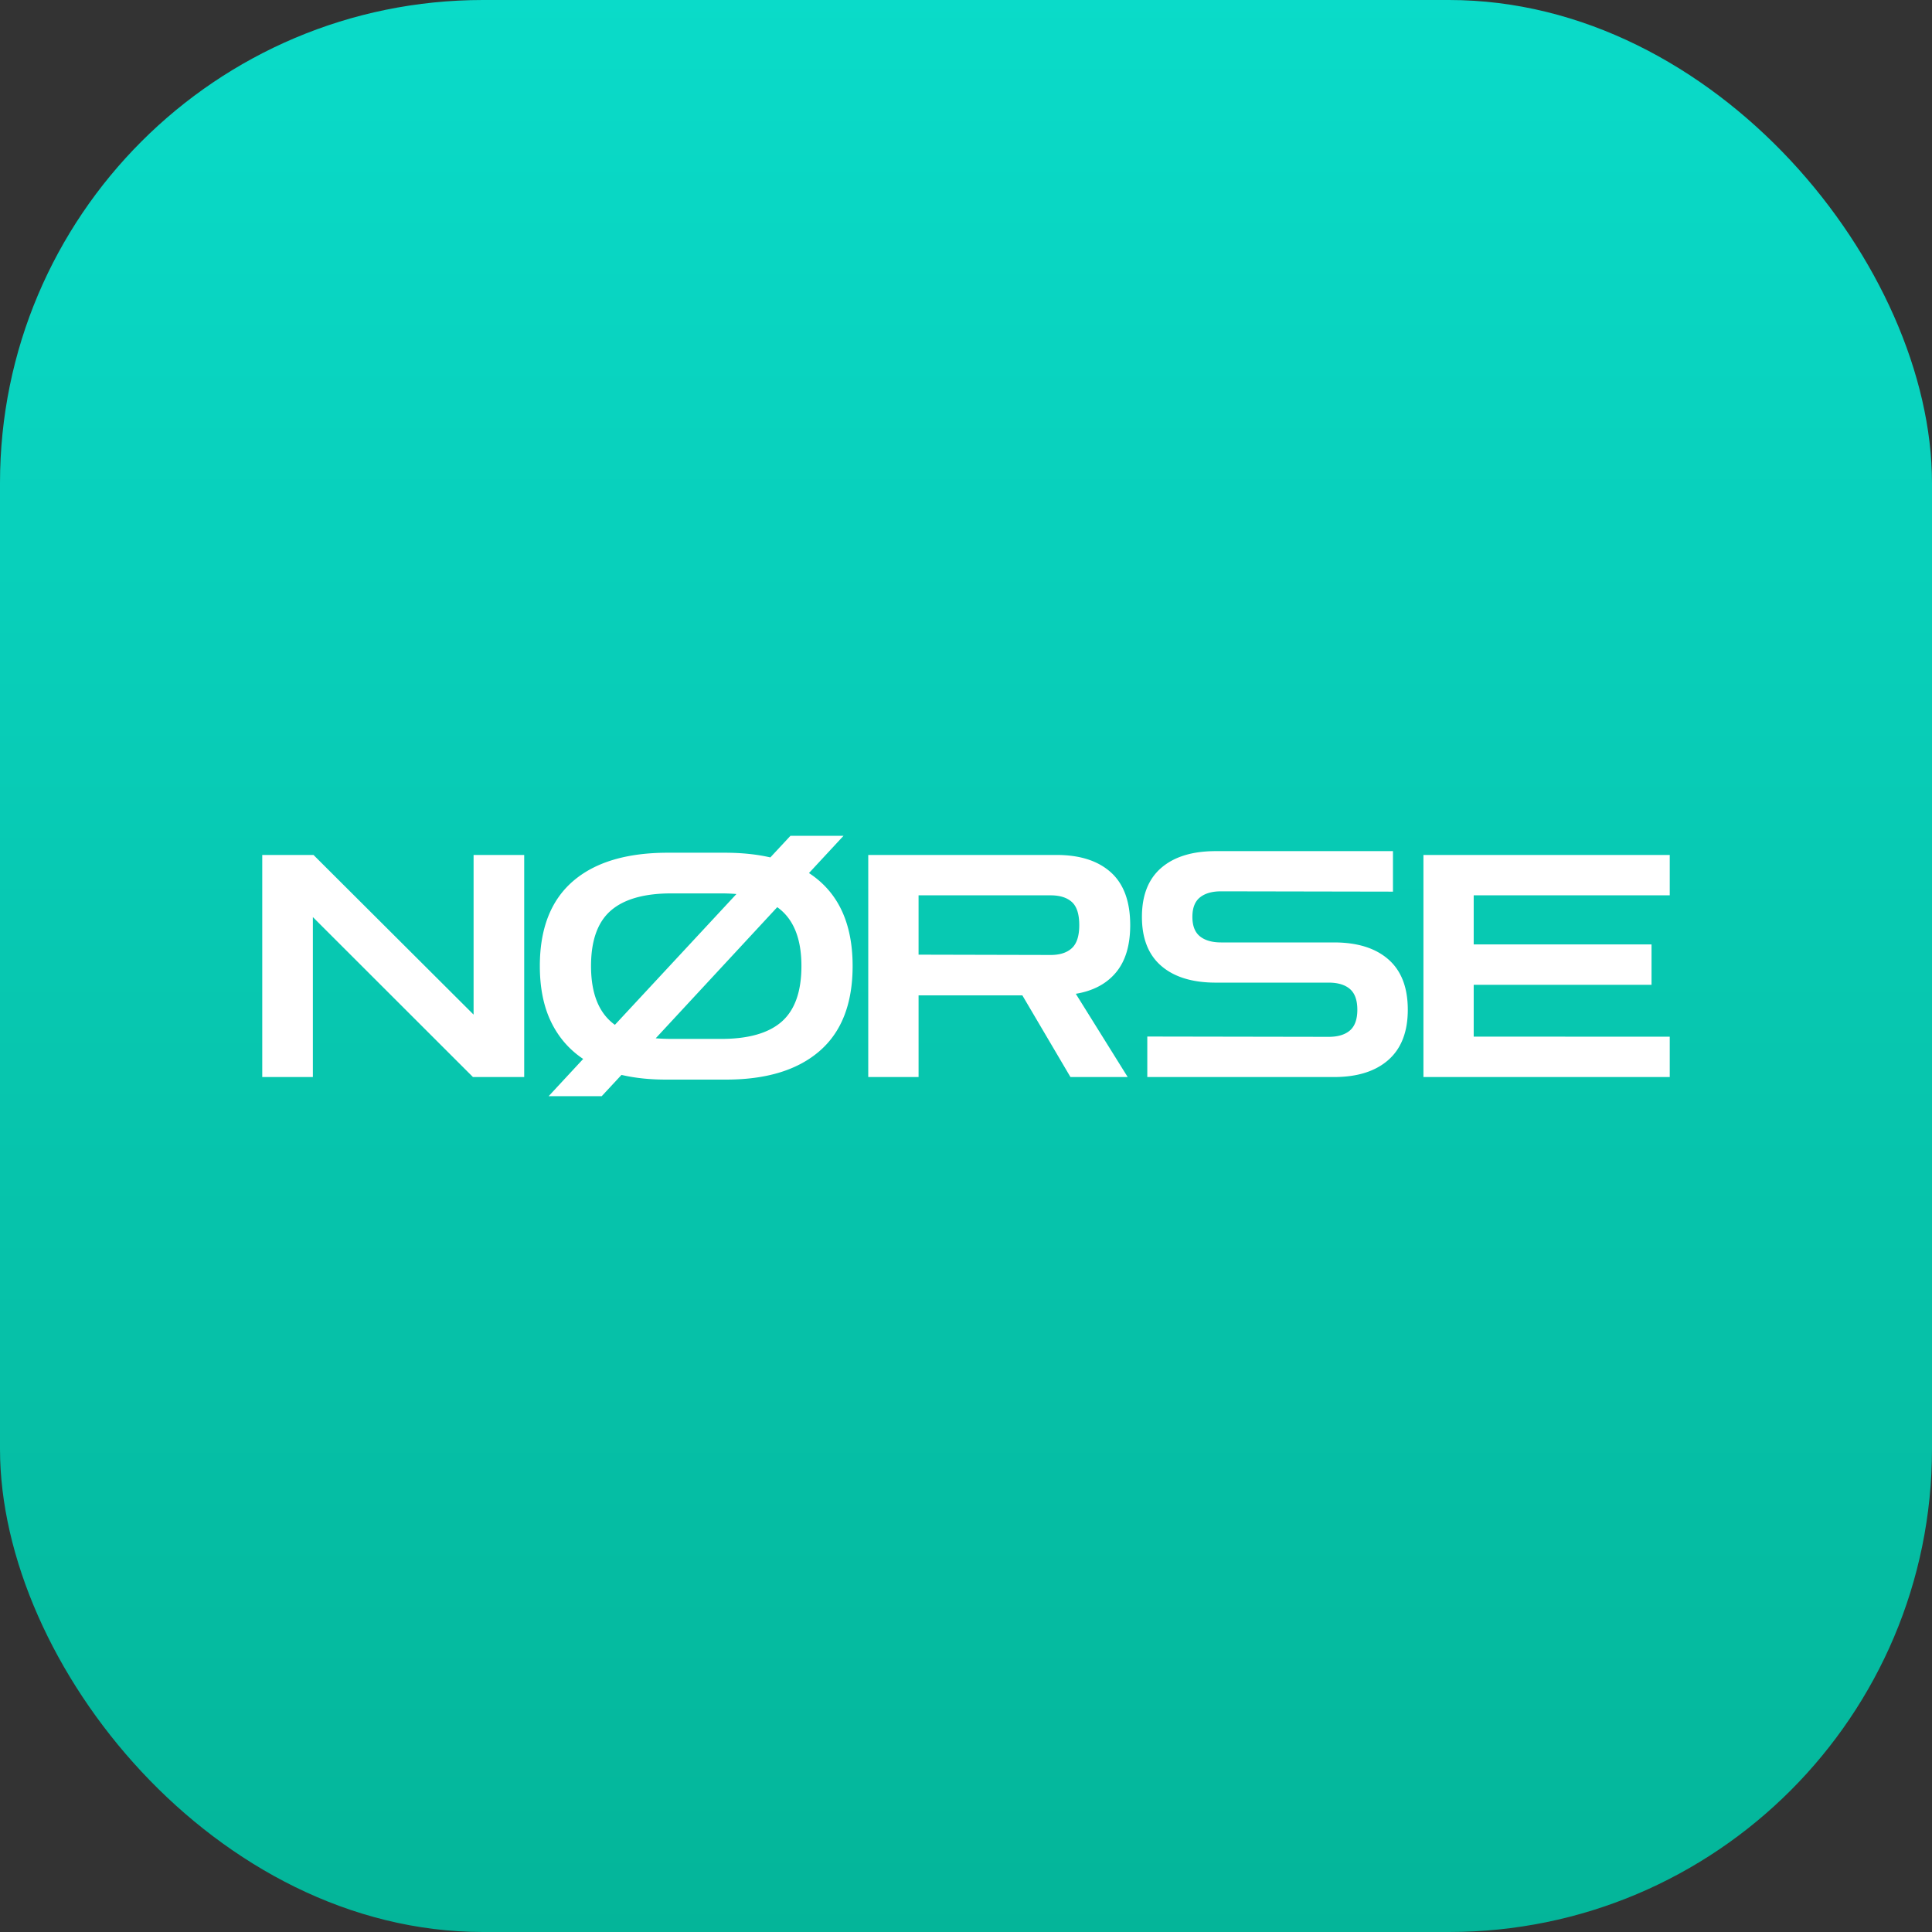
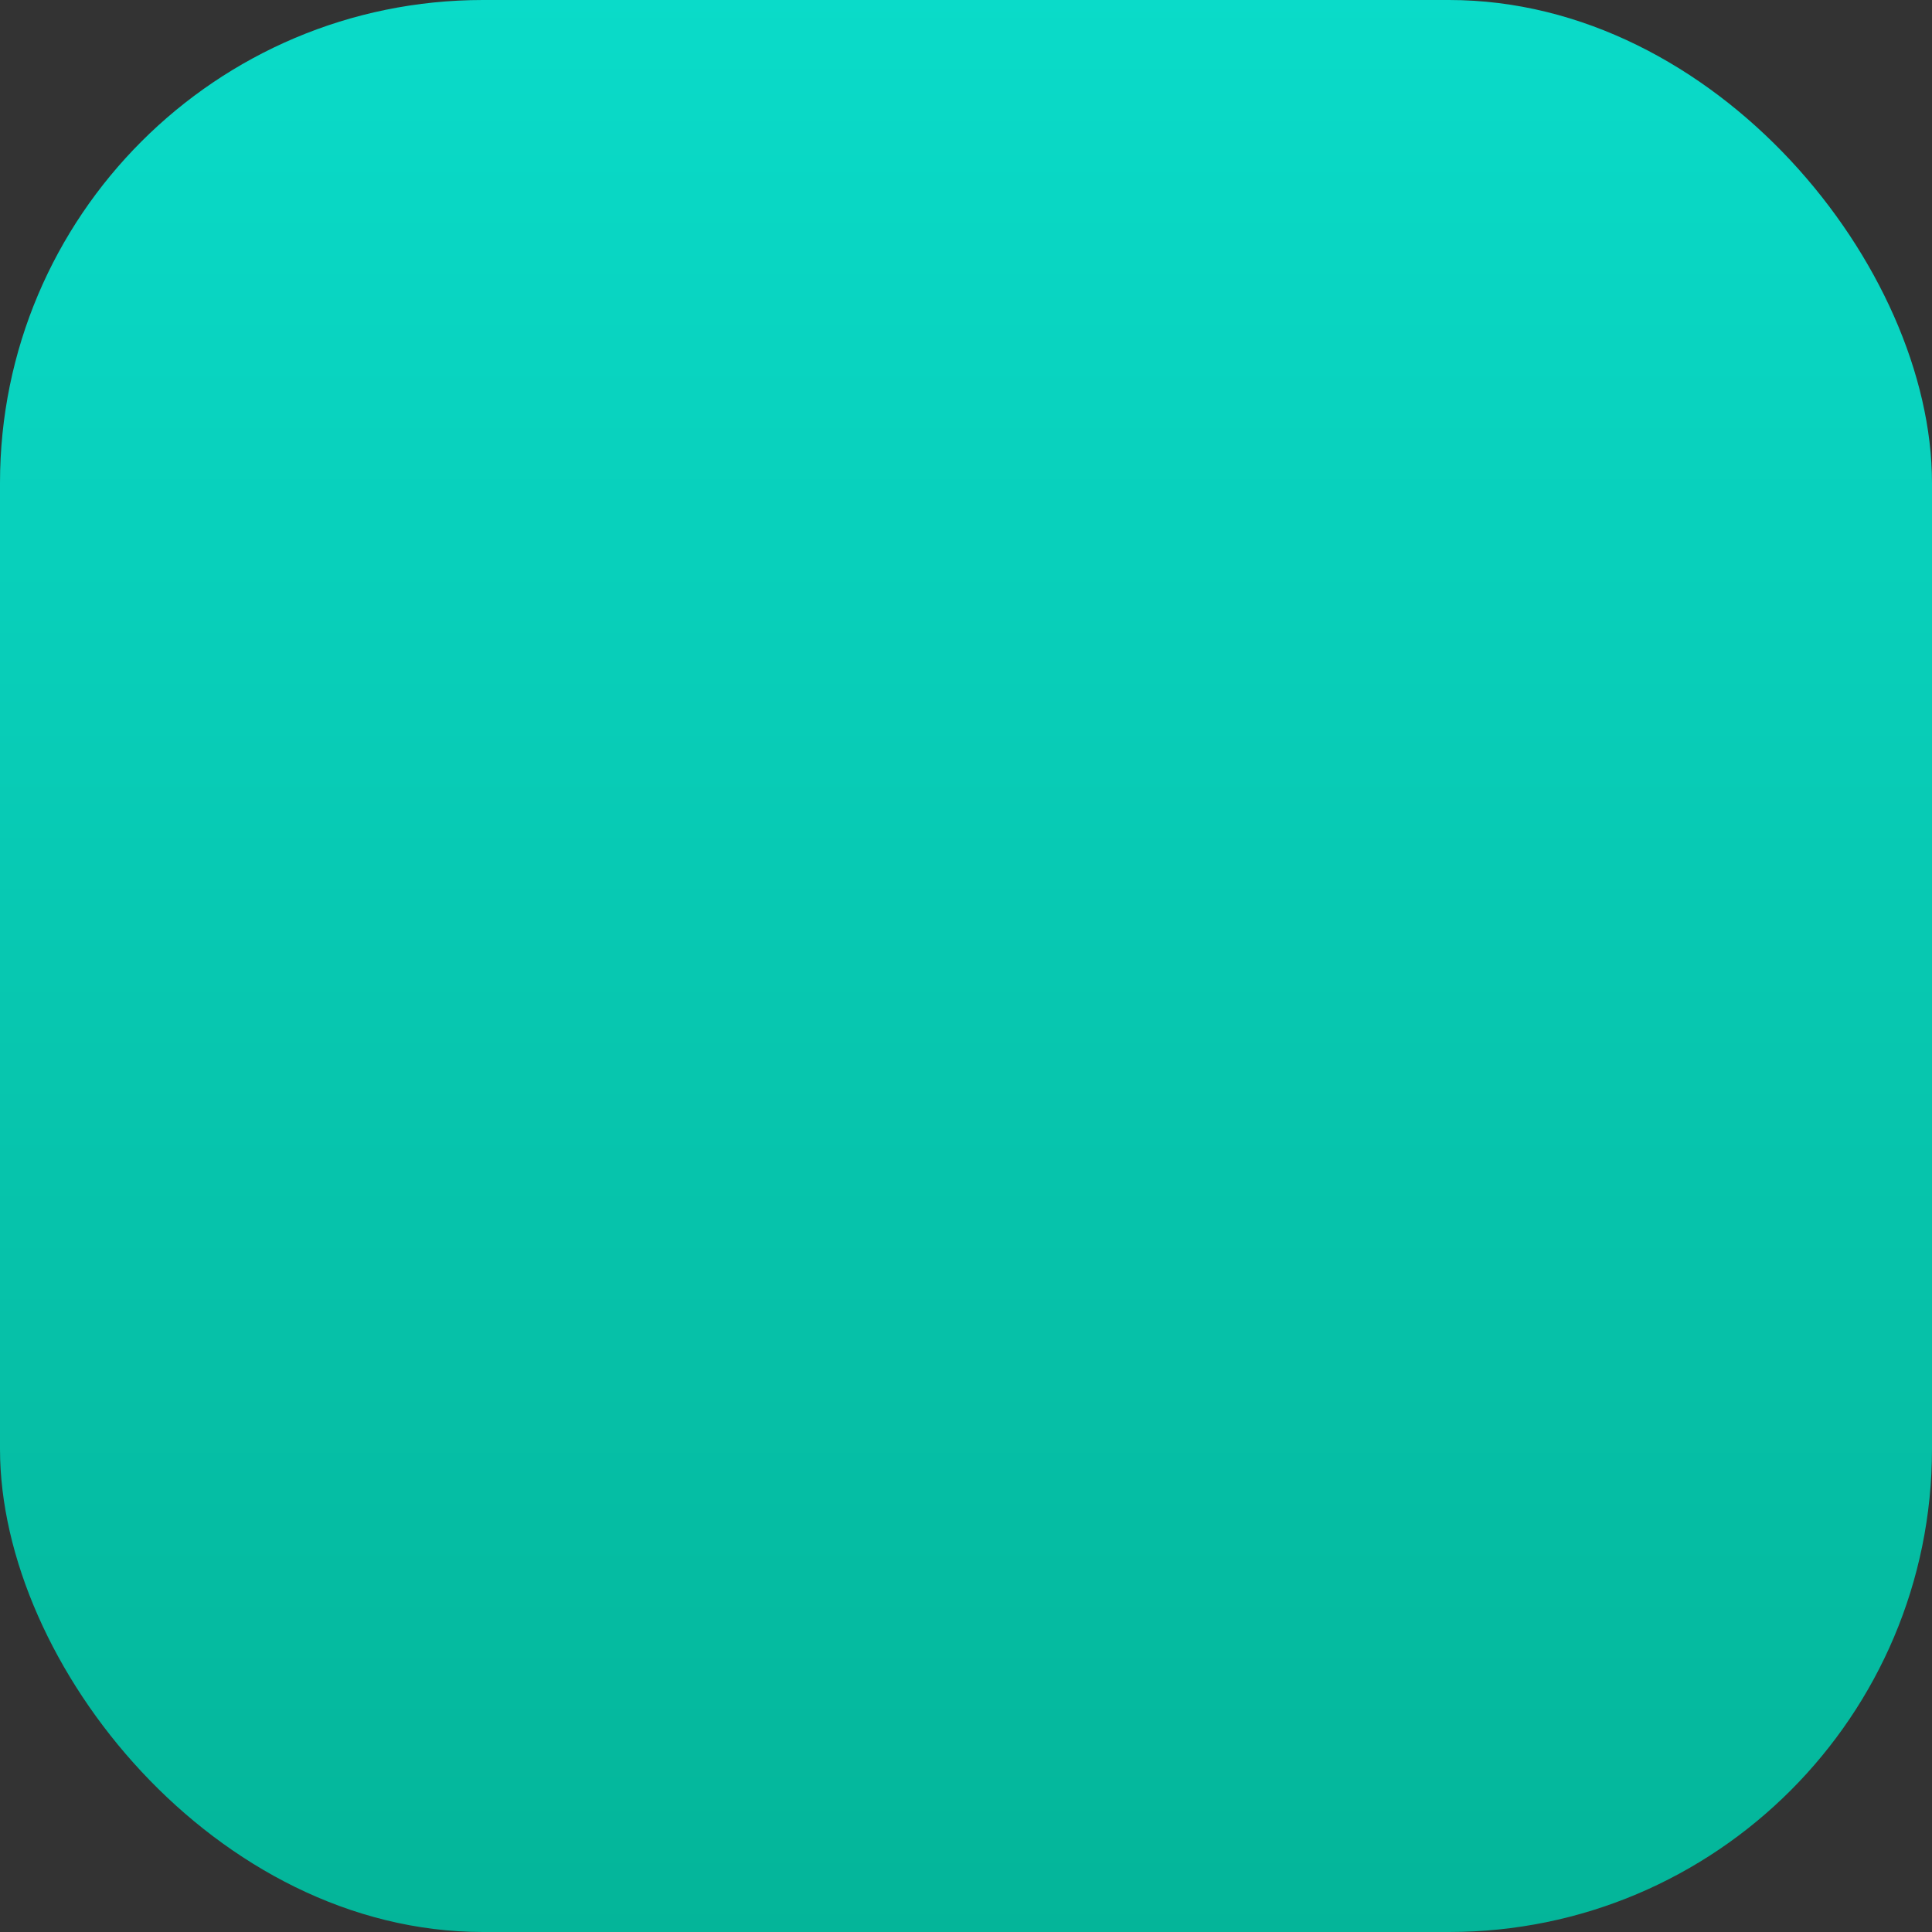
<svg xmlns="http://www.w3.org/2000/svg" width="1024" height="1024">
  <rect width="100%" height="100%" fill="#333333" stroke="none" />
  <defs>
    <linearGradient id="a" x1="50%" x2="50%" y1="0%" y2="100%">
      <stop offset="0%" stop-color="#0ADBC9" />
      <stop offset="100%" stop-color="#04B599" />
    </linearGradient>
  </defs>
  <g fill="none" fill-rule="evenodd">
    <rect width="1024" height="1024" fill="url(#a)" rx="256" />
-     <path fill="#FFF" fill-rule="nonzero" d="M139 570.853V453.147h27.164l84.846 84.617v-84.617h26.829v117.706h-27.164l-84.846-84.781v84.78zM290.788 581l18.309-19.738q-11.151-7.464-17.06-19.738-5.91-12.274-5.91-29.524 0-29.69 17.477-44.867t50.433-15.176h29.96q13.482 0 24.3 2.488L418.95 443h28.129l-18.31 19.738q23.137 15.093 23.137 49.262 0 29.856-17.477 45.032-17.476 15.177-49.6 15.177h-31.957q-12.816 0-23.469-2.488L318.917 581zm22.47-69q0 22.06 12.65 31.183l64.413-69.332a95 95 0 0 0-8.155-.332h-26.298q-21.637 0-32.124 9.123-10.486 9.123-10.486 29.358m43.109 38.647h25.799q21.803 0 32.207-9.206 10.402-9.205 10.402-29.441 0-22.06-12.816-31.183l-64.414 69.498q4.162.332 8.822.332m103.827 20.206V453.147h99.838q18.5 0 28.75 9.219 10.252 9.22 10.251 27.986 0 15.969-7.5 25.023t-21.334 11.359l27.5 44.119h-30.334l-25.5-43.296h-55.003v43.296zm96.671-96.305h-70.003v31.443l70.003.165q7.335 0 11.25-3.622 3.918-3.621 3.917-12.182 0-8.726-3.917-12.264-3.915-3.54-11.25-3.54m51.227 96.305v-21.47l96.113.165q7.356 0 11.283-3.385 3.928-3.385 3.928-10.983 0-7.597-3.928-10.983-3.928-3.385-11.283-3.385h-59.84q-18.555 0-28.835-8.836t-10.28-26.011 10.28-26.012 28.834-8.835h93.94v21.47l-91.098-.166q-7.188 0-11.2 3.22t-4.011 10.323 4.011 10.322 11.2 3.22h59.841q18.554 0 28.834 9.001t10.28 26.672q0 17.505-10.28 26.59-10.28 9.083-28.834 9.083zm146.358 0V453.147H885v21.401H781.093v26.01h94.249v21.402h-94.25v27.492H885v21.4z" />
  </g>
</svg>